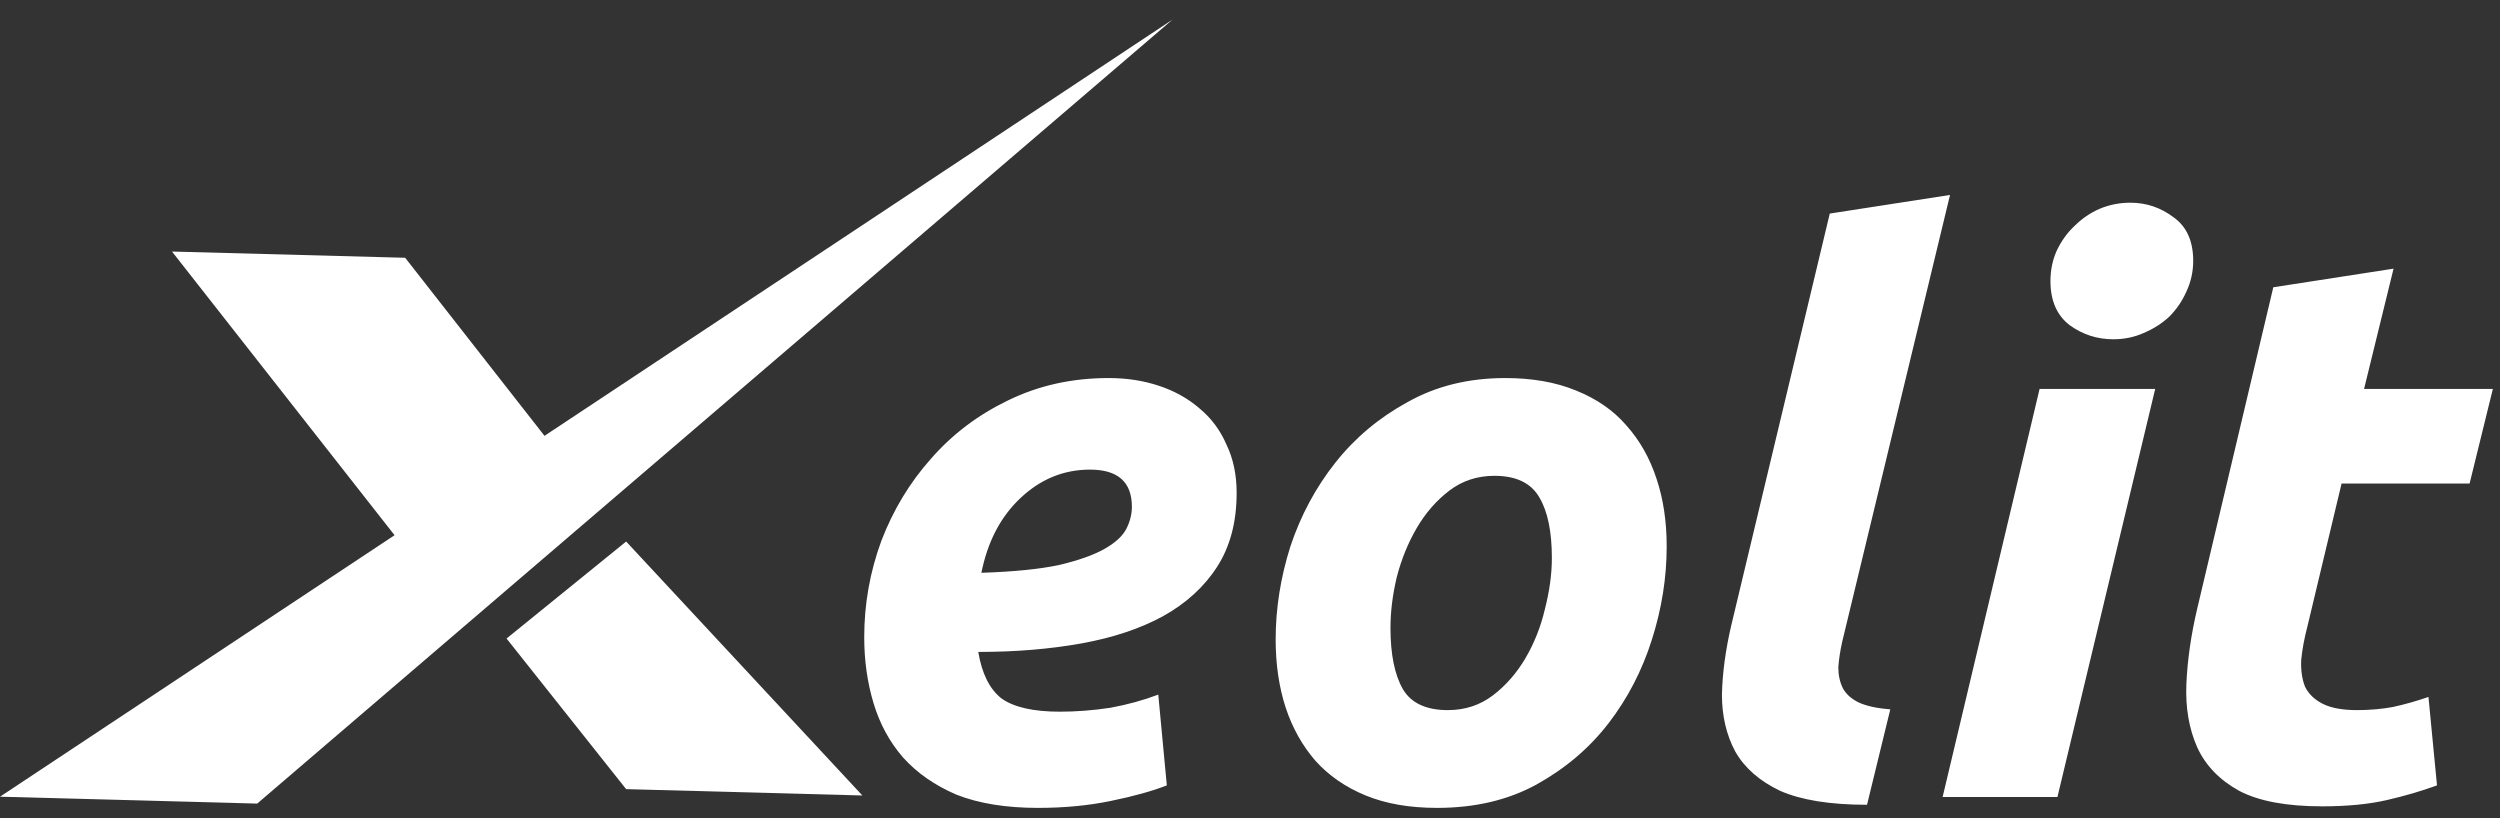
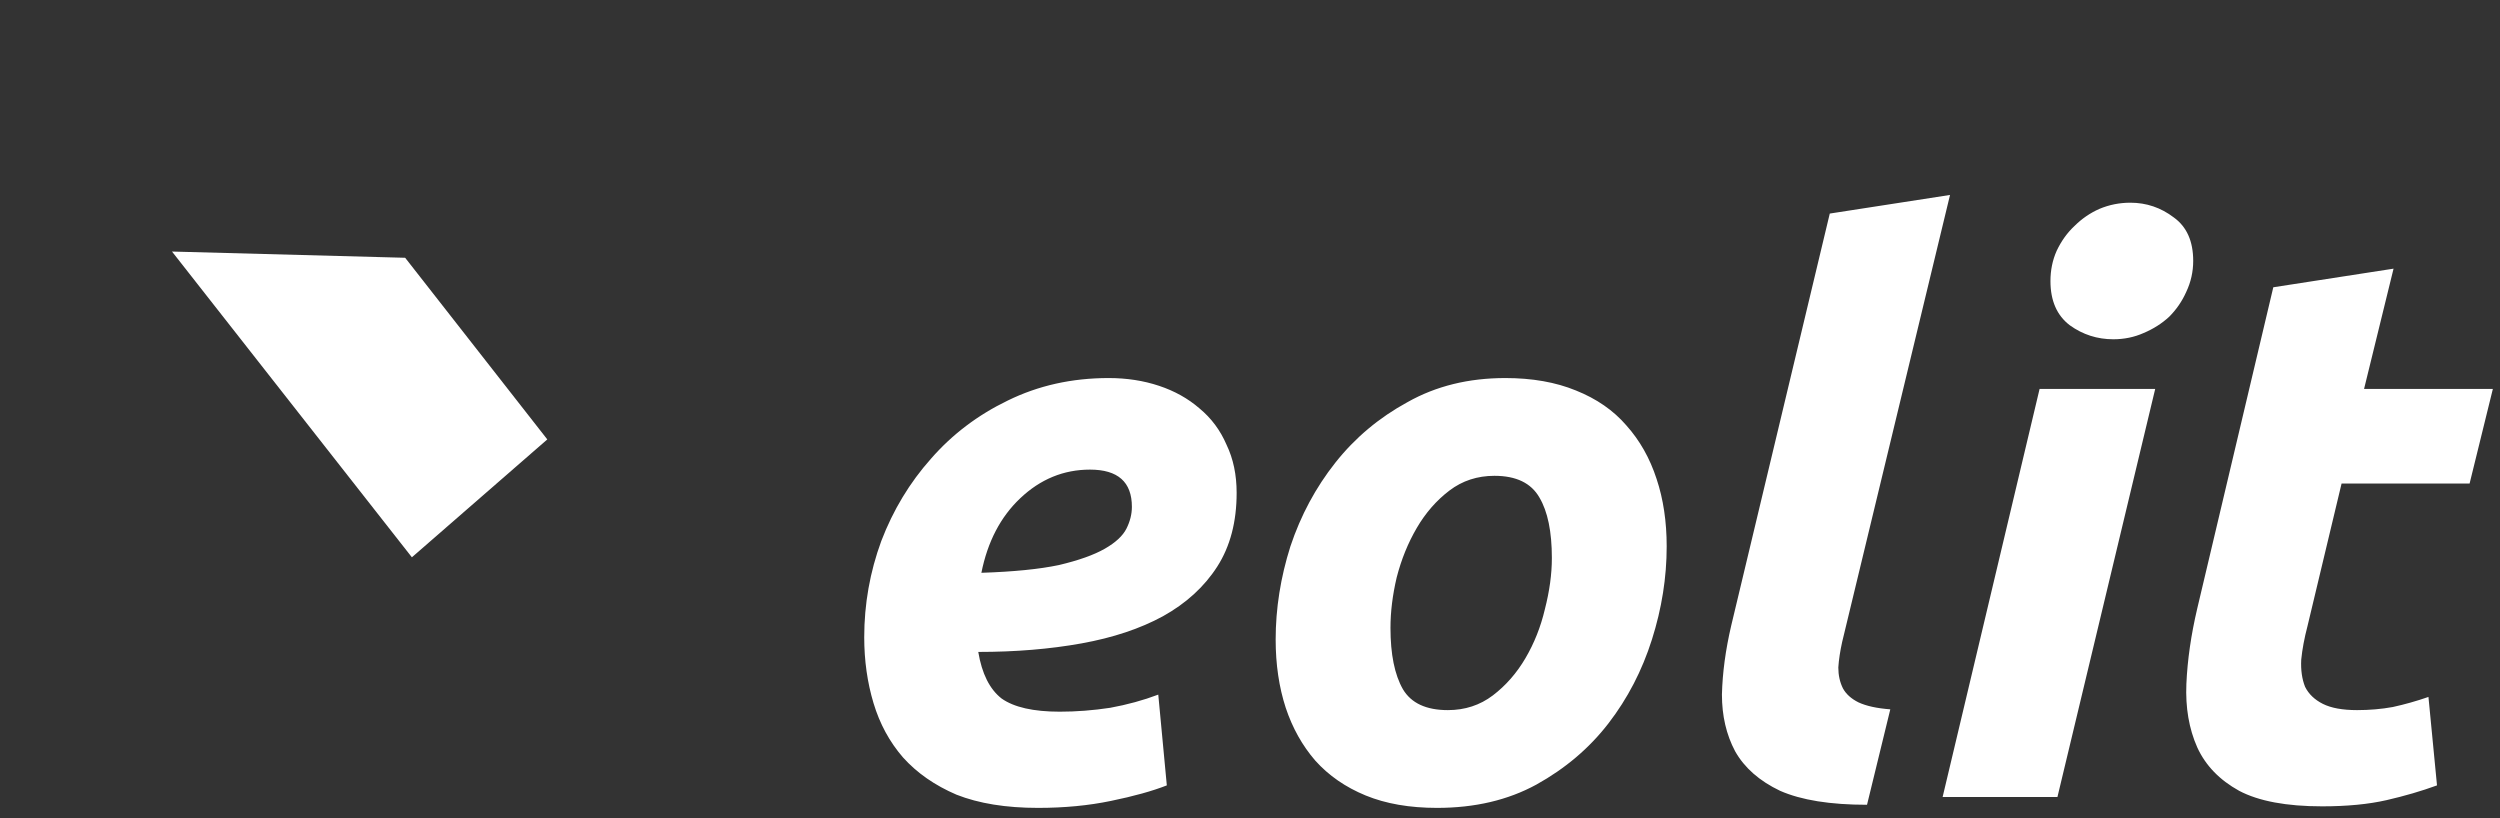
<svg xmlns="http://www.w3.org/2000/svg" width="110" height="36" viewBox="0 0 110 36" fill="none">
  <rect x="0" y="0" width="110" height="36" fill="#333333" stroke="none" />
  <path d="M38.026 28.037C38.026 26.58 38.276 25.169 38.777 23.803C39.3 22.438 40.029 21.232 40.962 20.185C41.895 19.115 43.021 18.262 44.341 17.624C45.684 16.964 47.163 16.634 48.779 16.634C49.576 16.634 50.316 16.748 50.998 16.976C51.681 17.203 52.273 17.533 52.773 17.966C53.297 18.398 53.695 18.933 53.968 19.57C54.264 20.185 54.412 20.89 54.412 21.687C54.412 22.961 54.128 24.042 53.559 24.93C52.99 25.817 52.193 26.546 51.169 27.115C50.168 27.661 48.973 28.059 47.584 28.31C46.196 28.56 44.683 28.685 43.044 28.685C43.203 29.641 43.545 30.324 44.068 30.733C44.614 31.12 45.468 31.314 46.629 31.314C47.357 31.314 48.097 31.257 48.848 31.143C49.599 31.006 50.304 30.813 50.964 30.563L51.34 34.557C50.702 34.807 49.883 35.035 48.882 35.24C47.903 35.444 46.834 35.547 45.673 35.547C44.262 35.547 43.067 35.353 42.088 34.967C41.132 34.557 40.347 34.011 39.733 33.328C39.141 32.645 38.709 31.849 38.435 30.938C38.162 30.028 38.026 29.061 38.026 28.037ZM47.96 20.663C46.799 20.663 45.775 21.084 44.888 21.926C44.023 22.745 43.454 23.837 43.181 25.203C44.592 25.157 45.73 25.044 46.594 24.862C47.459 24.657 48.131 24.418 48.609 24.145C49.087 23.872 49.405 23.576 49.565 23.257C49.724 22.939 49.803 22.62 49.803 22.301C49.803 21.209 49.189 20.663 47.96 20.663ZM63.229 35.547C62.023 35.547 60.976 35.365 60.089 35.001C59.201 34.636 58.461 34.124 57.87 33.464C57.3 32.804 56.868 32.031 56.572 31.143C56.276 30.233 56.129 29.231 56.129 28.139C56.129 26.773 56.345 25.408 56.777 24.042C57.232 22.677 57.892 21.448 58.757 20.355C59.622 19.263 60.68 18.375 61.932 17.693C63.184 16.987 64.617 16.634 66.233 16.634C67.417 16.634 68.452 16.817 69.34 17.181C70.25 17.545 70.99 18.057 71.559 18.717C72.15 19.377 72.594 20.162 72.89 21.072C73.186 21.96 73.334 22.95 73.334 24.042C73.334 25.408 73.118 26.773 72.685 28.139C72.253 29.504 71.616 30.733 70.774 31.826C69.932 32.918 68.873 33.817 67.599 34.523C66.347 35.206 64.891 35.547 63.229 35.547ZM65.755 20.936C65.004 20.936 64.344 21.152 63.775 21.584C63.206 22.017 62.728 22.563 62.342 23.223C61.955 23.883 61.659 24.611 61.454 25.408C61.272 26.182 61.181 26.921 61.181 27.627C61.181 28.788 61.363 29.686 61.727 30.324C62.091 30.938 62.751 31.245 63.707 31.245C64.458 31.245 65.118 31.029 65.687 30.597C66.256 30.164 66.734 29.618 67.121 28.958C67.508 28.298 67.792 27.581 67.974 26.808C68.179 26.011 68.282 25.26 68.282 24.554C68.282 23.394 68.1 22.506 67.735 21.892C67.371 21.254 66.711 20.936 65.755 20.936ZM82.149 35.41C80.533 35.41 79.258 35.206 78.325 34.796C77.415 34.363 76.755 33.783 76.345 33.055C75.958 32.327 75.765 31.496 75.765 30.563C75.788 29.607 75.924 28.594 76.174 27.524L80.51 9.397L85.801 8.578L81.056 28.241C80.965 28.651 80.908 29.026 80.886 29.368C80.886 29.709 80.954 30.017 81.09 30.29C81.227 30.54 81.454 30.745 81.773 30.904C82.115 31.063 82.581 31.166 83.173 31.211L82.149 35.41ZM90.527 35.069H85.475L89.742 17.112H94.829L90.527 35.069ZM92.985 14.928C92.28 14.928 91.642 14.723 91.073 14.313C90.504 13.881 90.22 13.232 90.22 12.367C90.22 11.889 90.311 11.445 90.493 11.036C90.698 10.603 90.96 10.239 91.278 9.943C91.597 9.625 91.961 9.374 92.371 9.192C92.803 9.01 93.258 8.919 93.736 8.919C94.442 8.919 95.079 9.135 95.648 9.568C96.217 9.978 96.501 10.615 96.501 11.48C96.501 11.957 96.399 12.413 96.194 12.845C96.012 13.255 95.762 13.619 95.443 13.938C95.124 14.233 94.749 14.472 94.317 14.654C93.907 14.836 93.463 14.928 92.985 14.928ZM100.025 12.64L105.316 11.821L104.019 17.112H109.686L108.662 21.277H103.029L101.527 27.559C101.39 28.082 101.299 28.571 101.254 29.026C101.231 29.482 101.288 29.88 101.424 30.221C101.584 30.54 101.845 30.79 102.209 30.972C102.574 31.154 103.074 31.245 103.712 31.245C104.258 31.245 104.781 31.2 105.282 31.109C105.805 30.995 106.329 30.847 106.852 30.665L107.228 34.557C106.545 34.807 105.805 35.023 105.009 35.206C104.212 35.388 103.268 35.479 102.175 35.479C100.605 35.479 99.387 35.251 98.523 34.796C97.658 34.318 97.043 33.681 96.679 32.884C96.315 32.065 96.156 31.132 96.201 30.085C96.247 29.038 96.406 27.934 96.679 26.773L100.025 12.64Z" fill="white" />
-   <path d="M27.55 34.722L22.288 28.095L27.55 23.827L37.944 35.001L27.55 34.722Z" fill="white" />
  <path d="M17.827 11.342L7.568 11.068L18.123 24.521L24.081 19.334L17.827 11.342Z" fill="white" />
-   <path d="M11.316 35.358L0 35.055L51.59 0.863L11.316 35.358Z" fill="white" />
</svg>